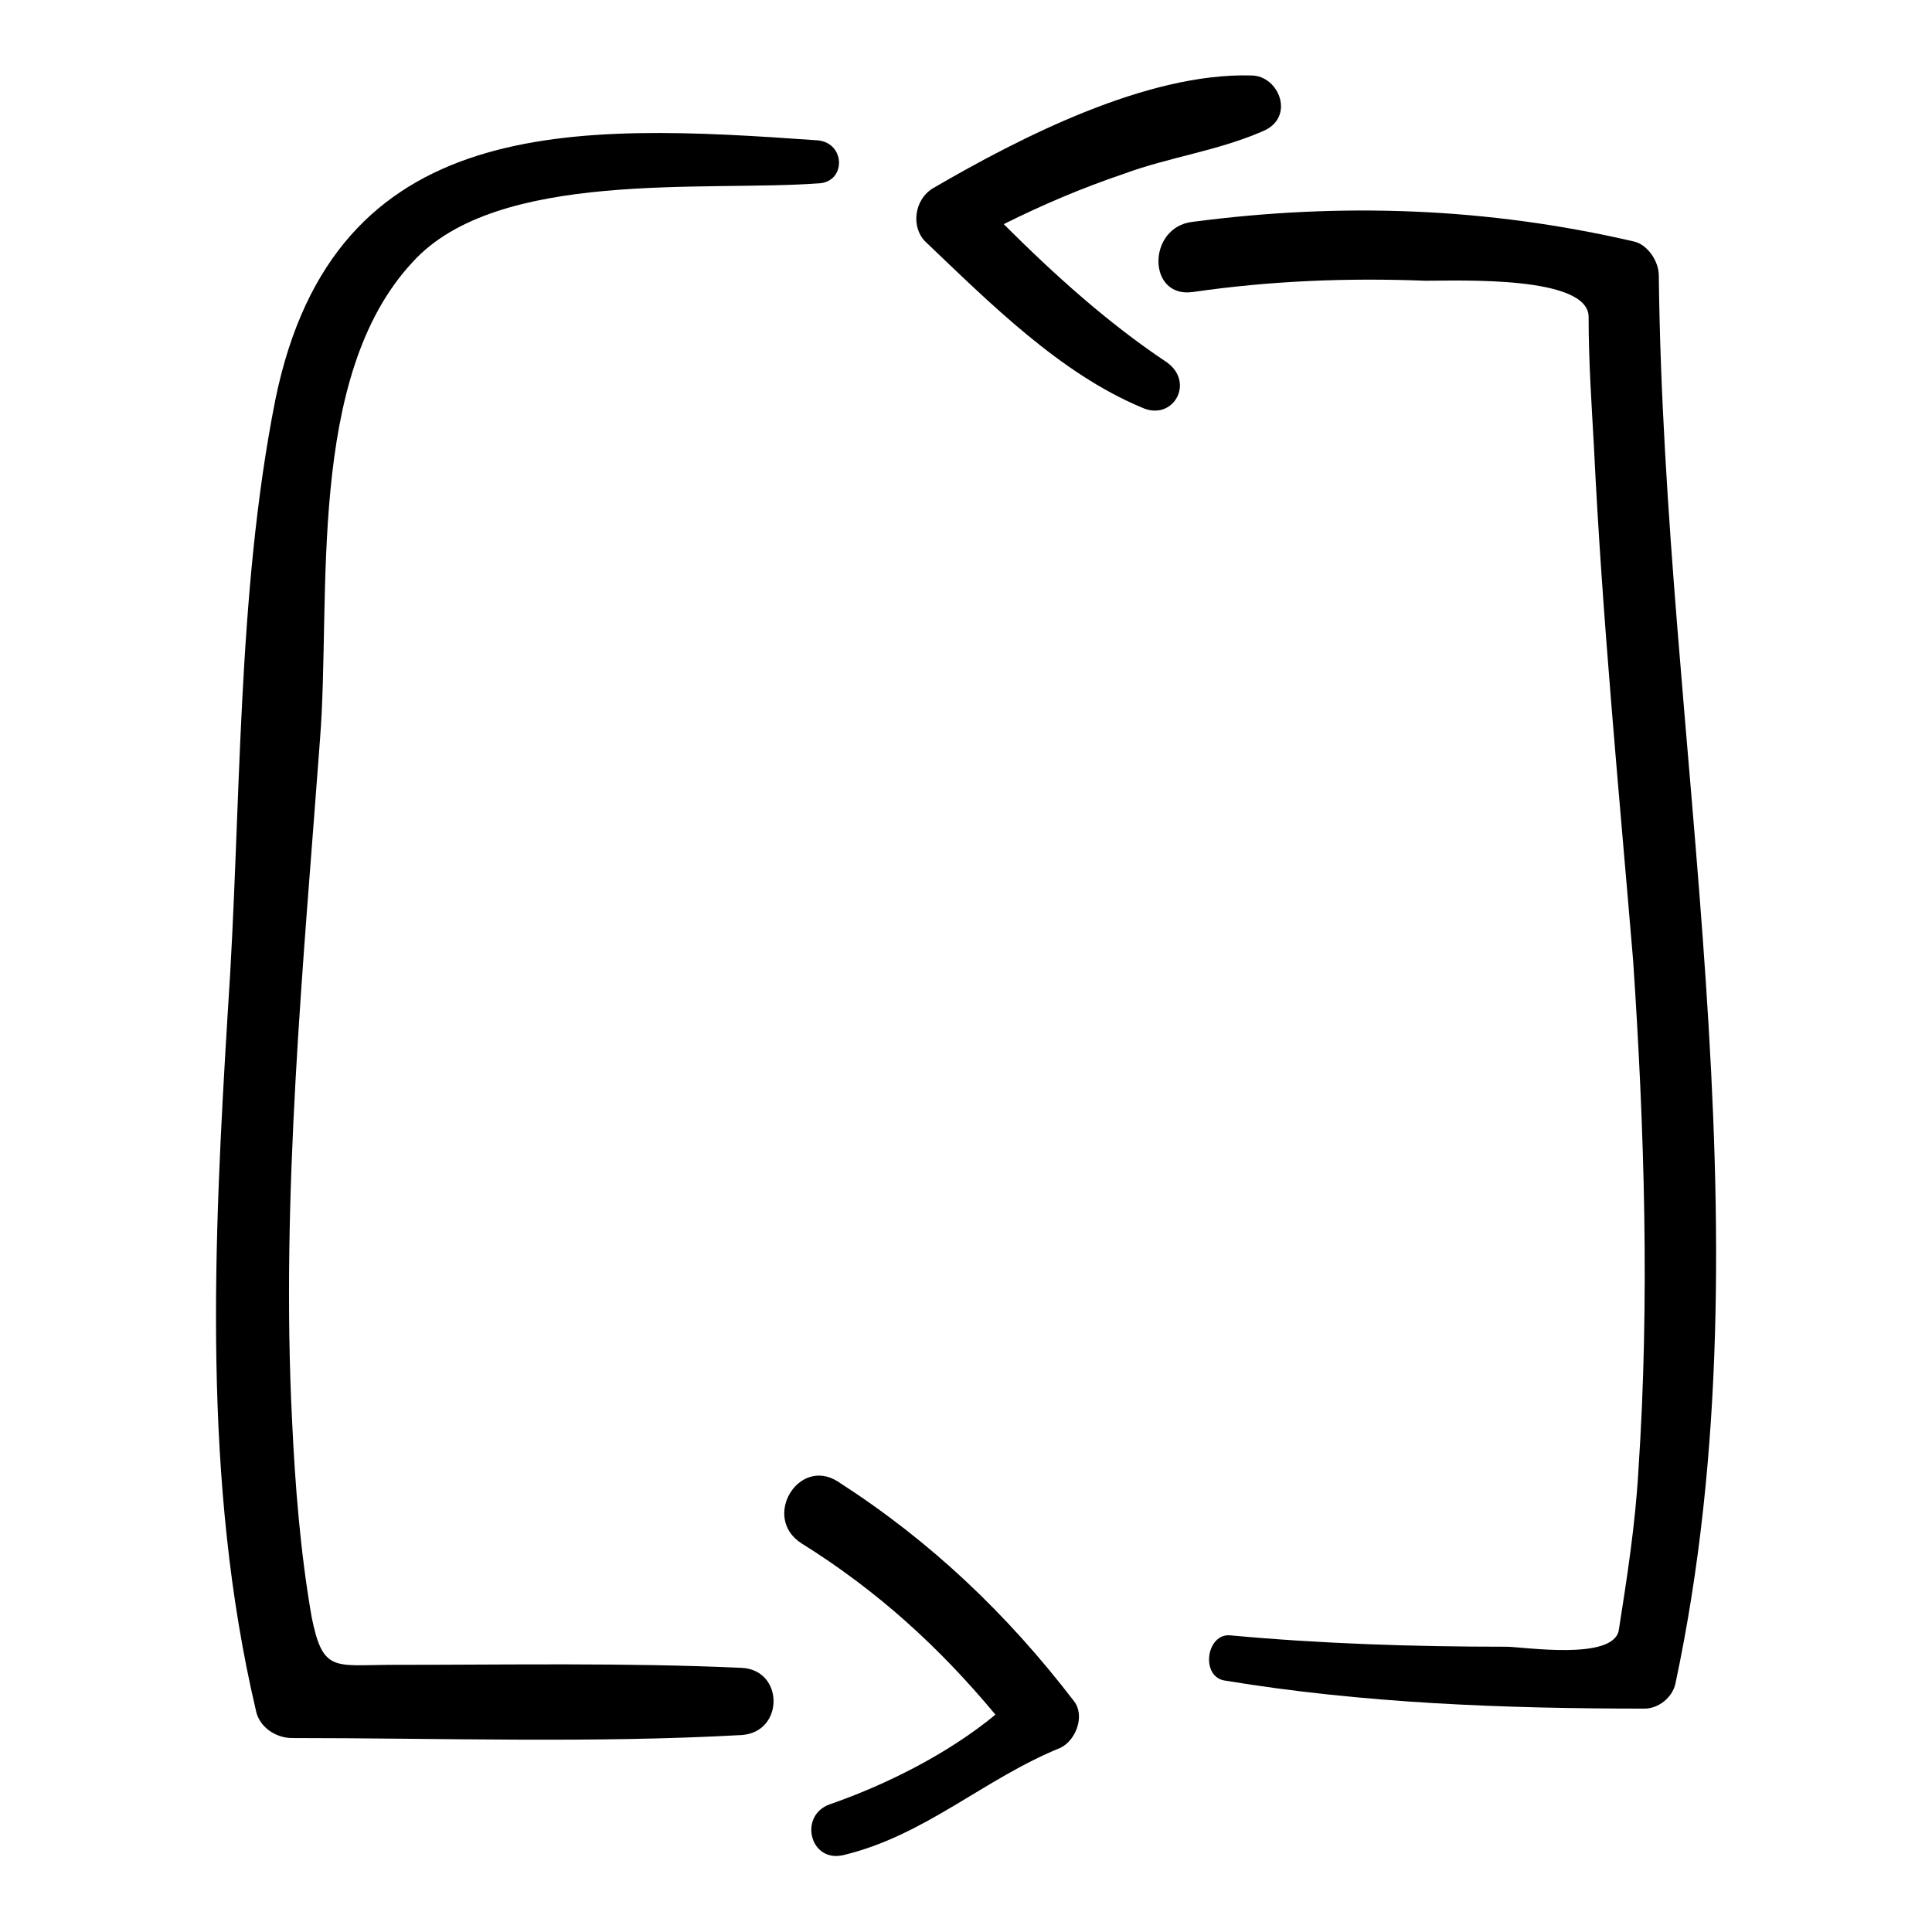
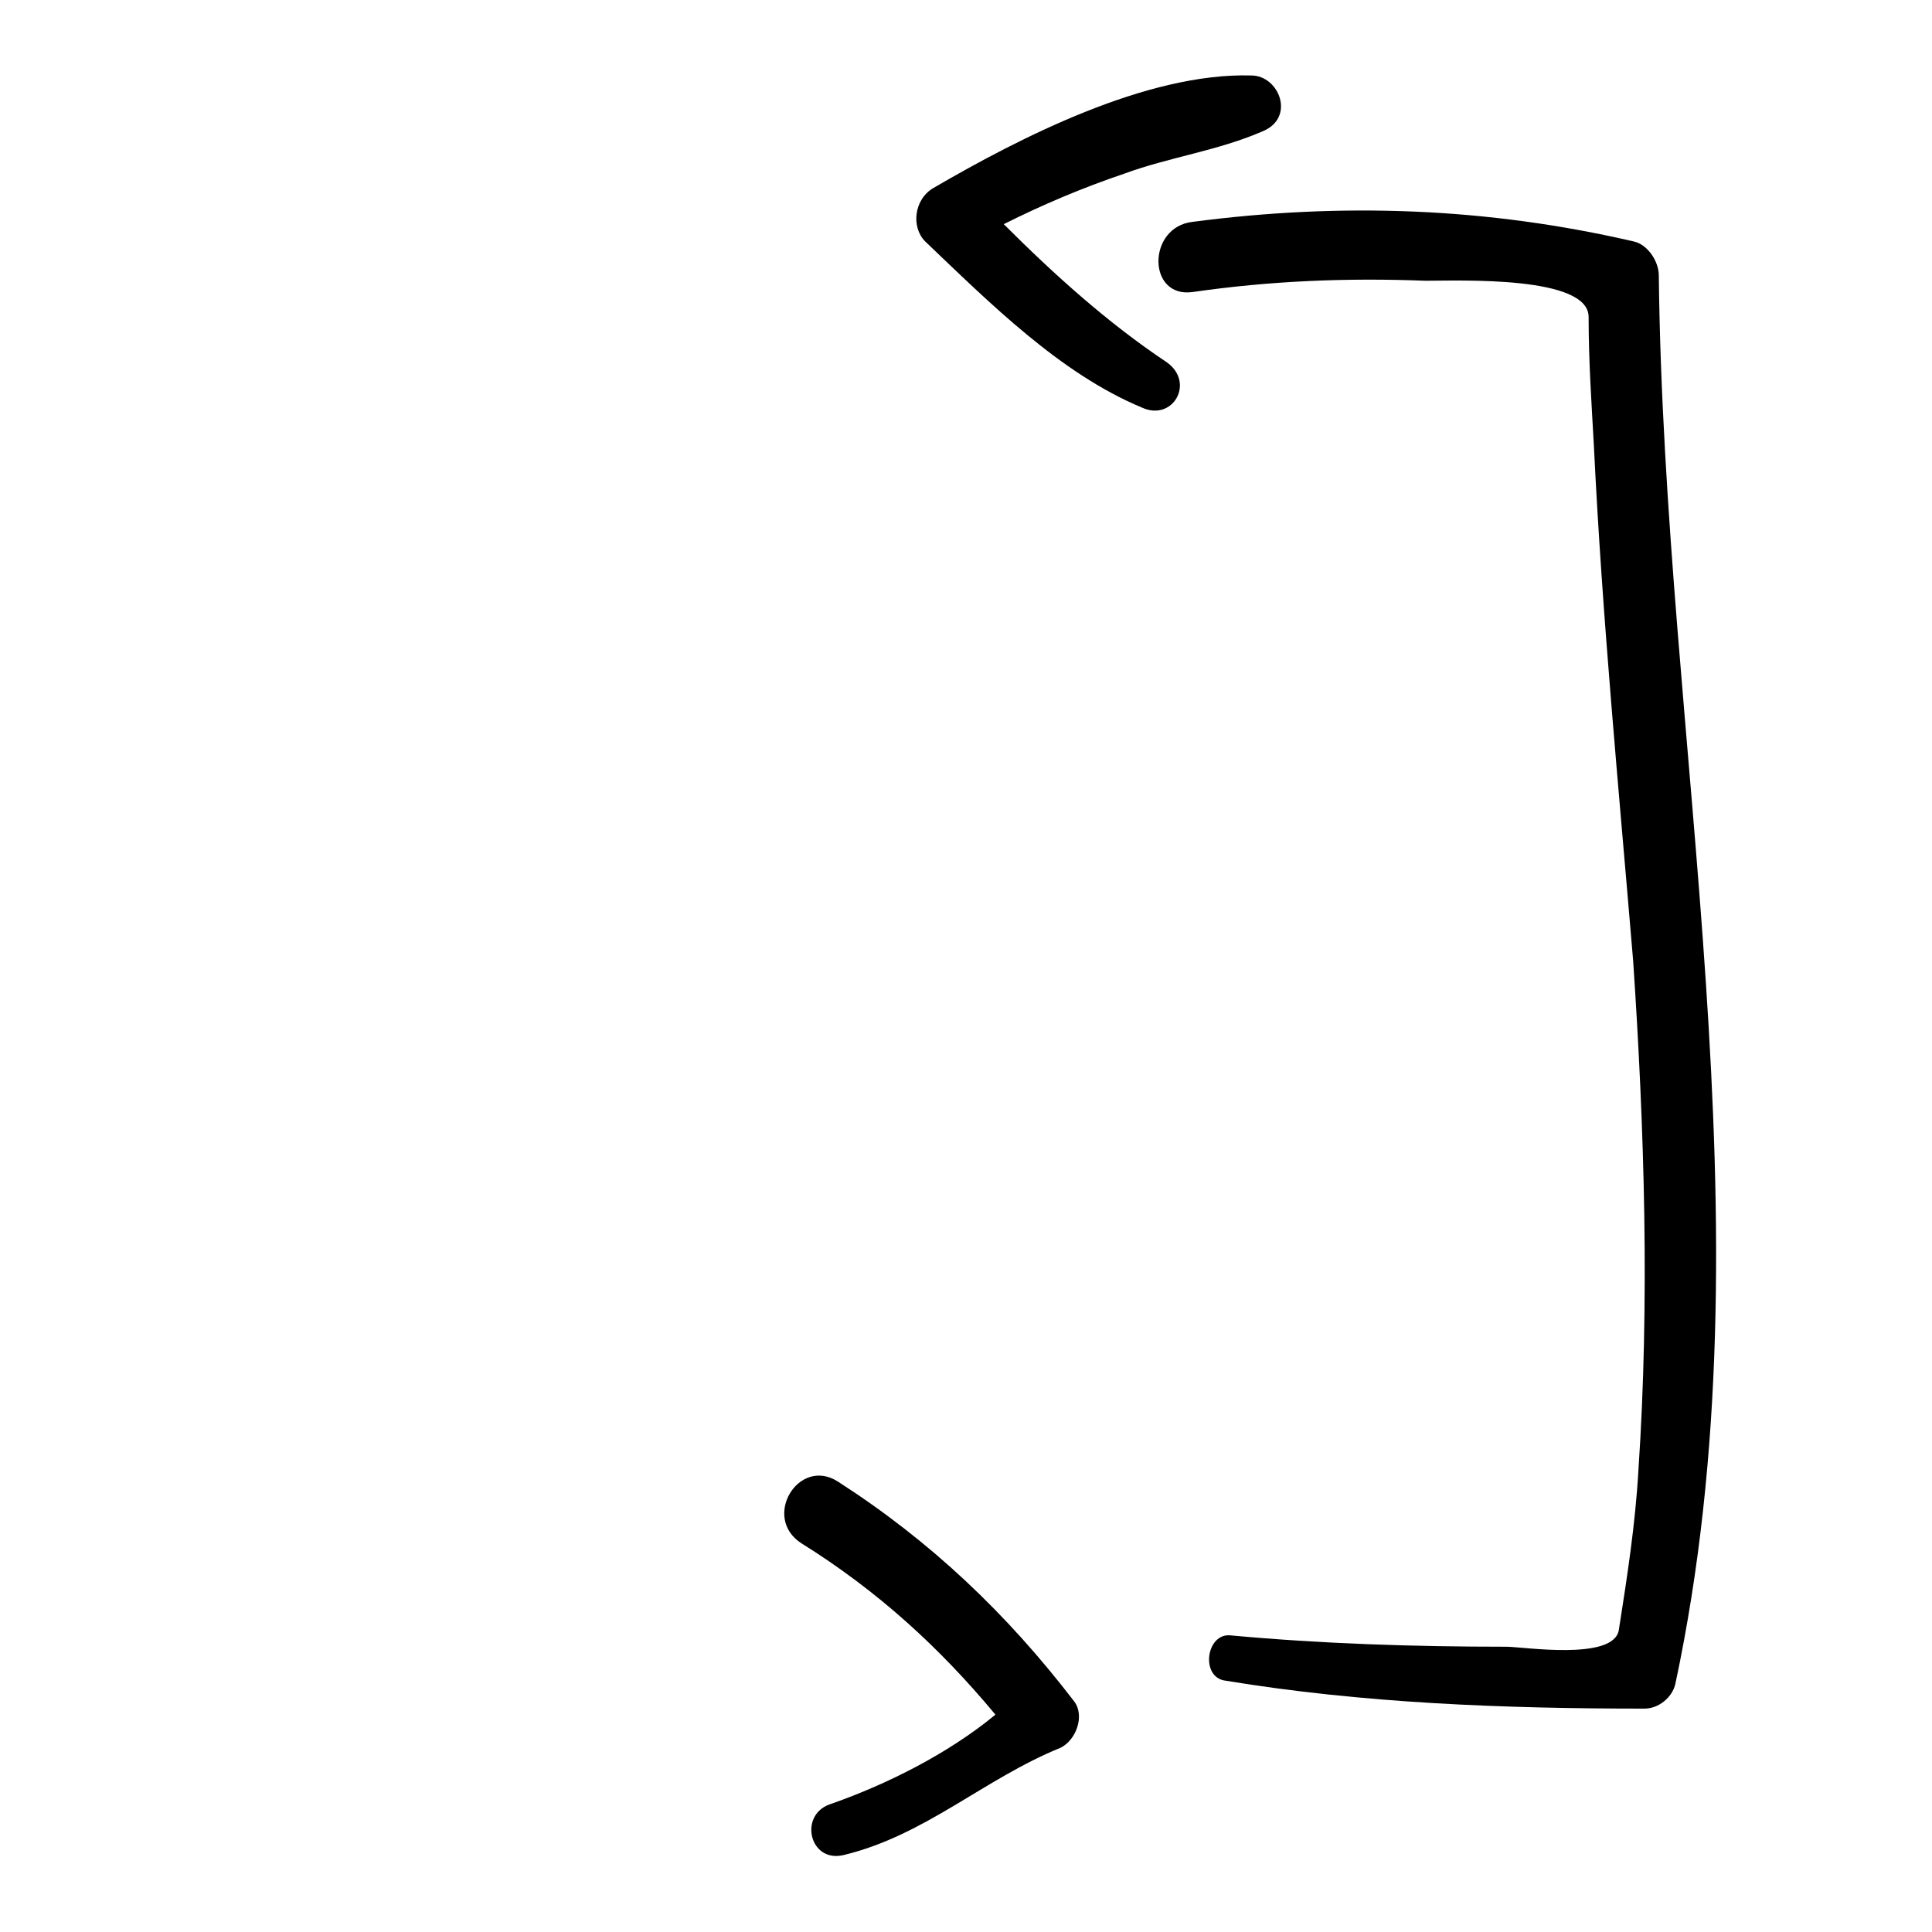
<svg xmlns="http://www.w3.org/2000/svg" version="1.1" x="0px" y="0px" viewBox="0 0 256 256" enable-background="new 0 0 256 256" xml:space="preserve">
  <g>
    <g>
      <g>
        <g>
-           <path fill="#000000" d="M108.4,18.6C76,16.3,44.3,14.9,36.5,52.9c-5.2,26.1-4.5,54.4-6.3,80.9c-1.9,30.9-3.4,62.6,3.7,92.8c0.4,2.2,2.6,3.7,4.8,3.7c19.7,0,39.9,0.7,59.6-0.4c5.6-0.4,5.6-8.6,0-8.9c-15.3-0.7-30.9-0.4-46.2-0.4c-7.8,0-9.3,1.1-10.8-6.3c-1.5-8.6-2.2-17.5-2.6-26.1c-1.5-29.8,1.5-60.4,3.7-90.2c1.5-19-1.9-48.1,12.3-63.3c11.2-12.3,38.7-9.3,53.7-10.4C112.1,24.2,112.1,19,108.4,18.6z" />
          <path fill="#000000" d="M219.8,36.5c0-1.9-1.5-4.1-3.3-4.5c-19.4-4.5-38.7-5.2-58.5-2.6c-6,0.7-6,10.1,0,9.3c10.4-1.5,20.5-1.9,30.9-1.5c4.5,0,21.6-0.7,21.6,4.8c0,6,0.4,11.6,0.7,17.1c1.1,22.7,3.3,45.5,5.2,68.2c1.5,22.3,2.2,45.1,0.7,67.5c-0.4,7.1-1.5,14.2-2.6,21.2c-0.7,4.1-12.7,2.2-14.9,2.2c-12.3,0-24.6-0.4-36.5-1.5c-3.3-0.4-4.1,5.6-0.7,6c18.2,3,36.9,3.7,55.5,3.7c1.9,0,3.7-1.5,4.1-3.3C235,162,220.5,98.7,219.8,36.5z" />
          <path fill="#000000" d="M165.8,10c-13.8-0.4-30.6,8.2-42.1,14.9c-2.6,1.5-3,5.2-1.1,7.1c8.6,8.2,17.9,17.5,28.7,22c4.1,1.9,7.1-3.3,3.3-6c-7.8-5.2-14.9-11.6-21.6-18.3c5.2-2.6,10.4-4.8,16-6.7c6-2.2,12.3-3,18.3-5.6C171.7,15.6,169.5,10,165.8,10z" />
          <path fill="#000000" d="M142.3,225.4c-8.9-11.6-19-21.2-31.3-29.1c-5.2-3.3-10.1,4.8-4.8,8.2c10.1,6.3,18.3,13.8,25.7,22.7c-6.3,5.2-14.5,9.3-22,11.9c-4.1,1.5-2.6,7.8,1.9,6.7c10.8-2.6,18.6-10.1,28.7-14.2C142.6,230.6,143.8,227.3,142.3,225.4z" />
        </g>
      </g>
      <g />
      <g />
      <g />
      <g />
      <g />
      <g />
      <g />
      <g />
      <g />
      <g />
      <g />
      <g />
      <g />
      <g />
      <g />
    </g>
  </g>
</svg>